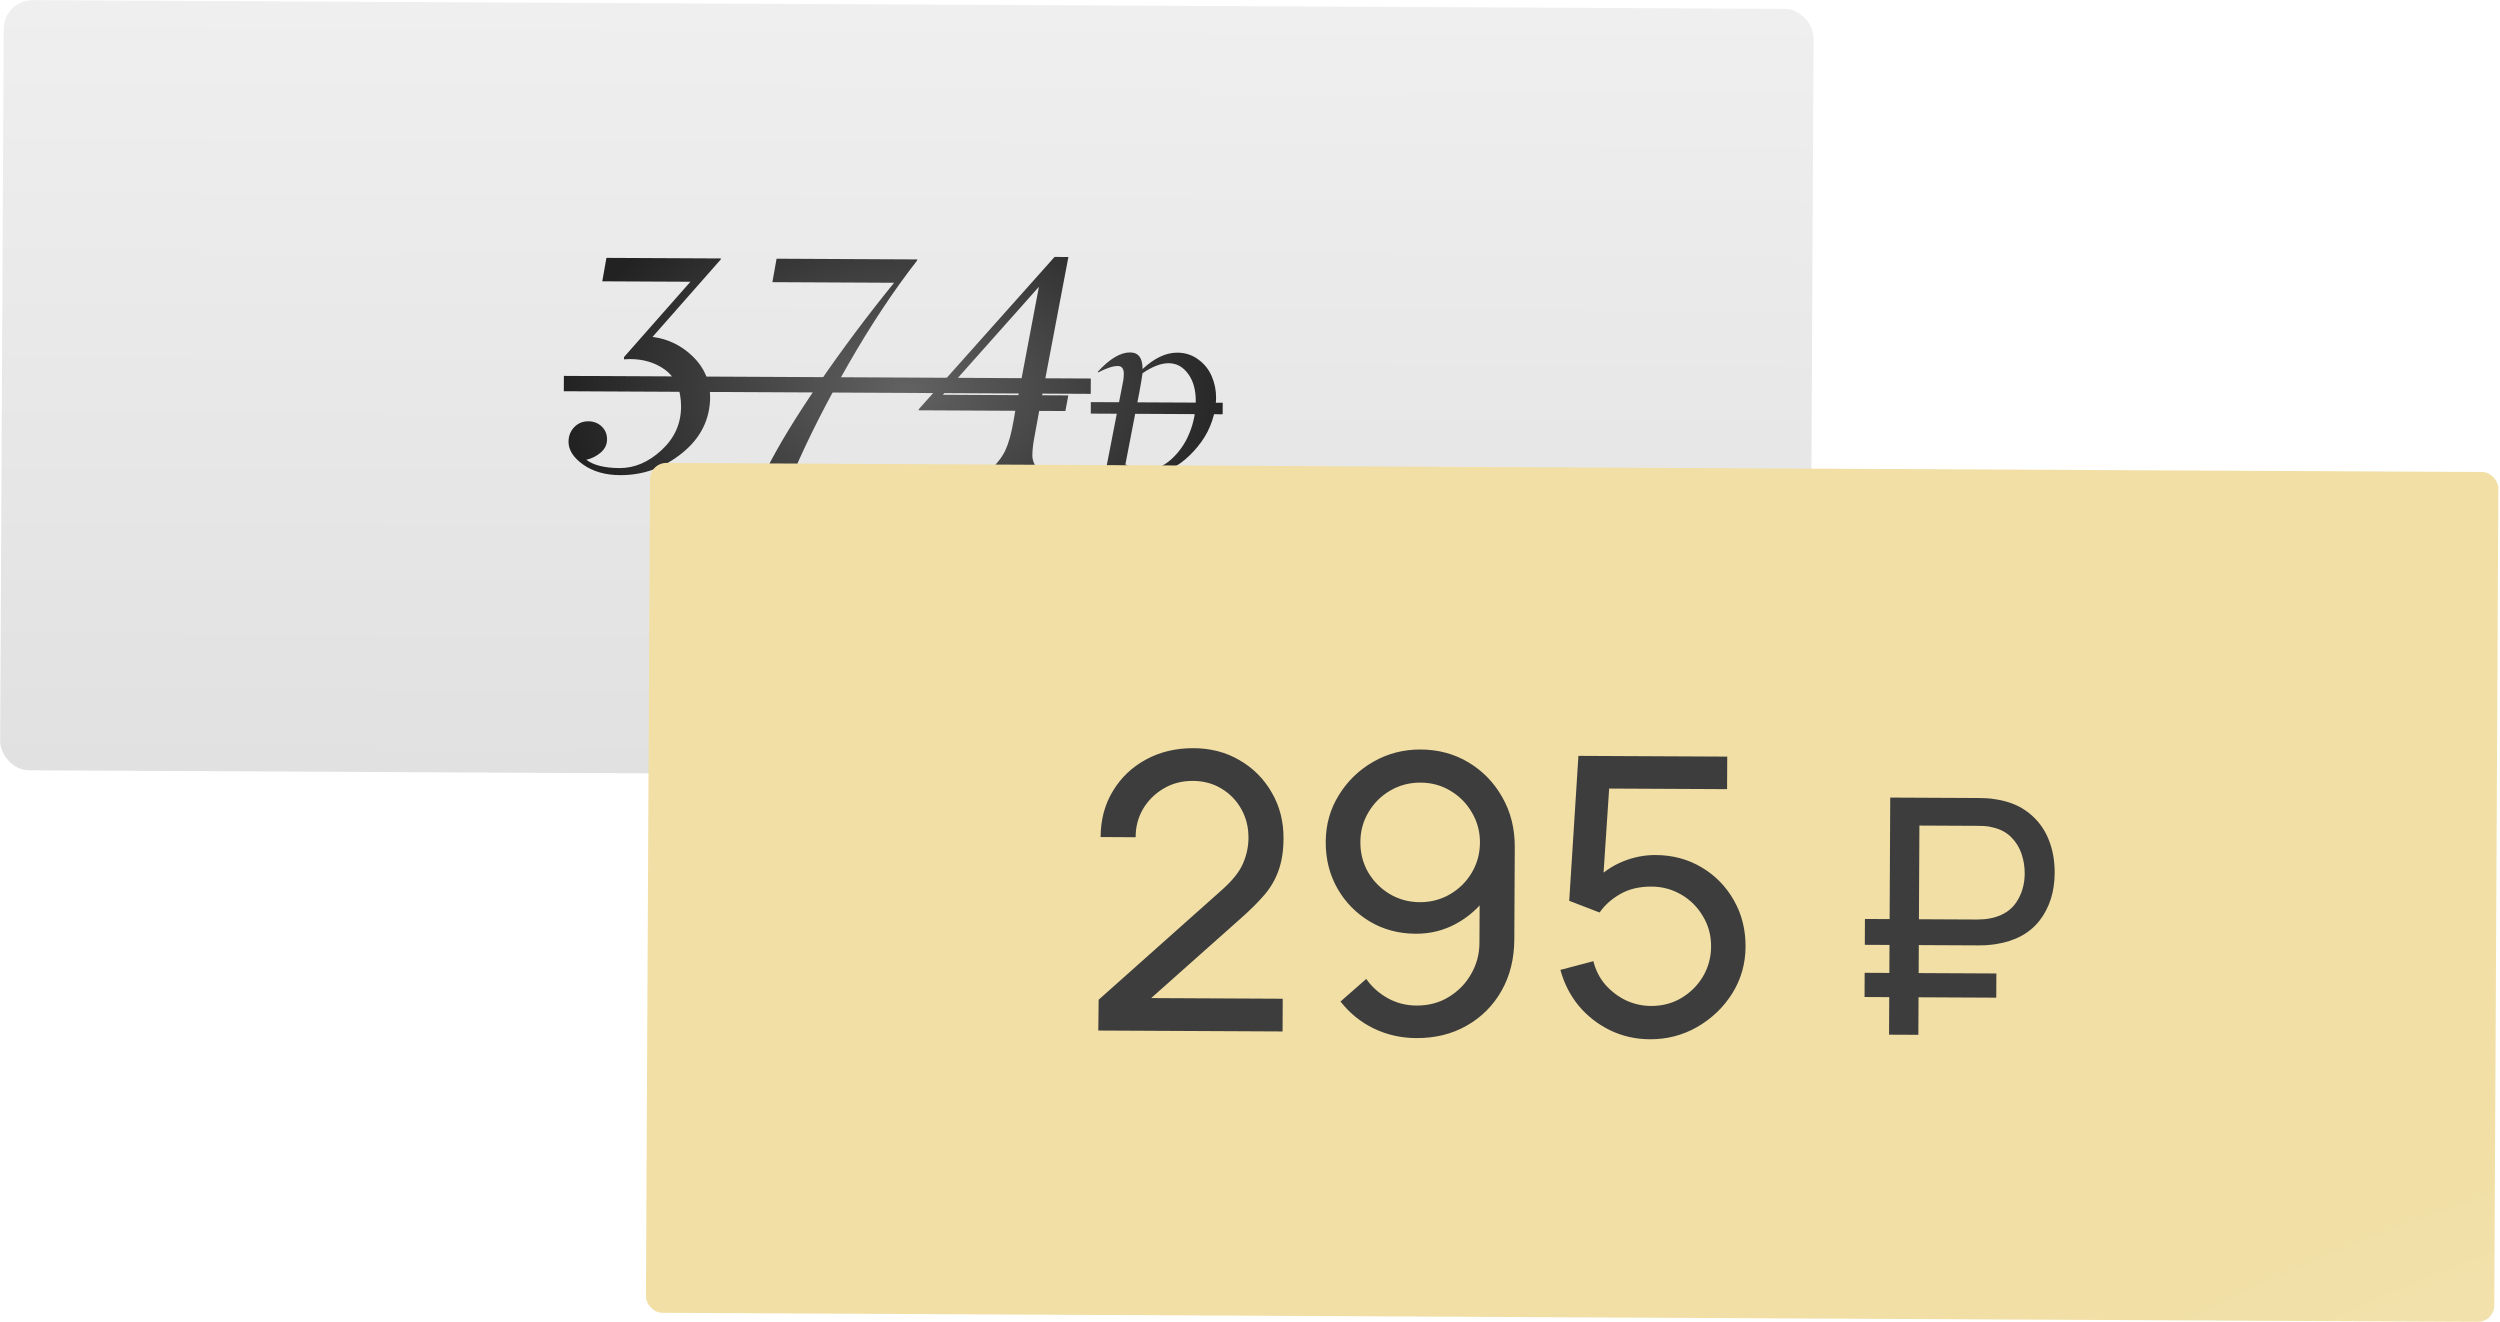
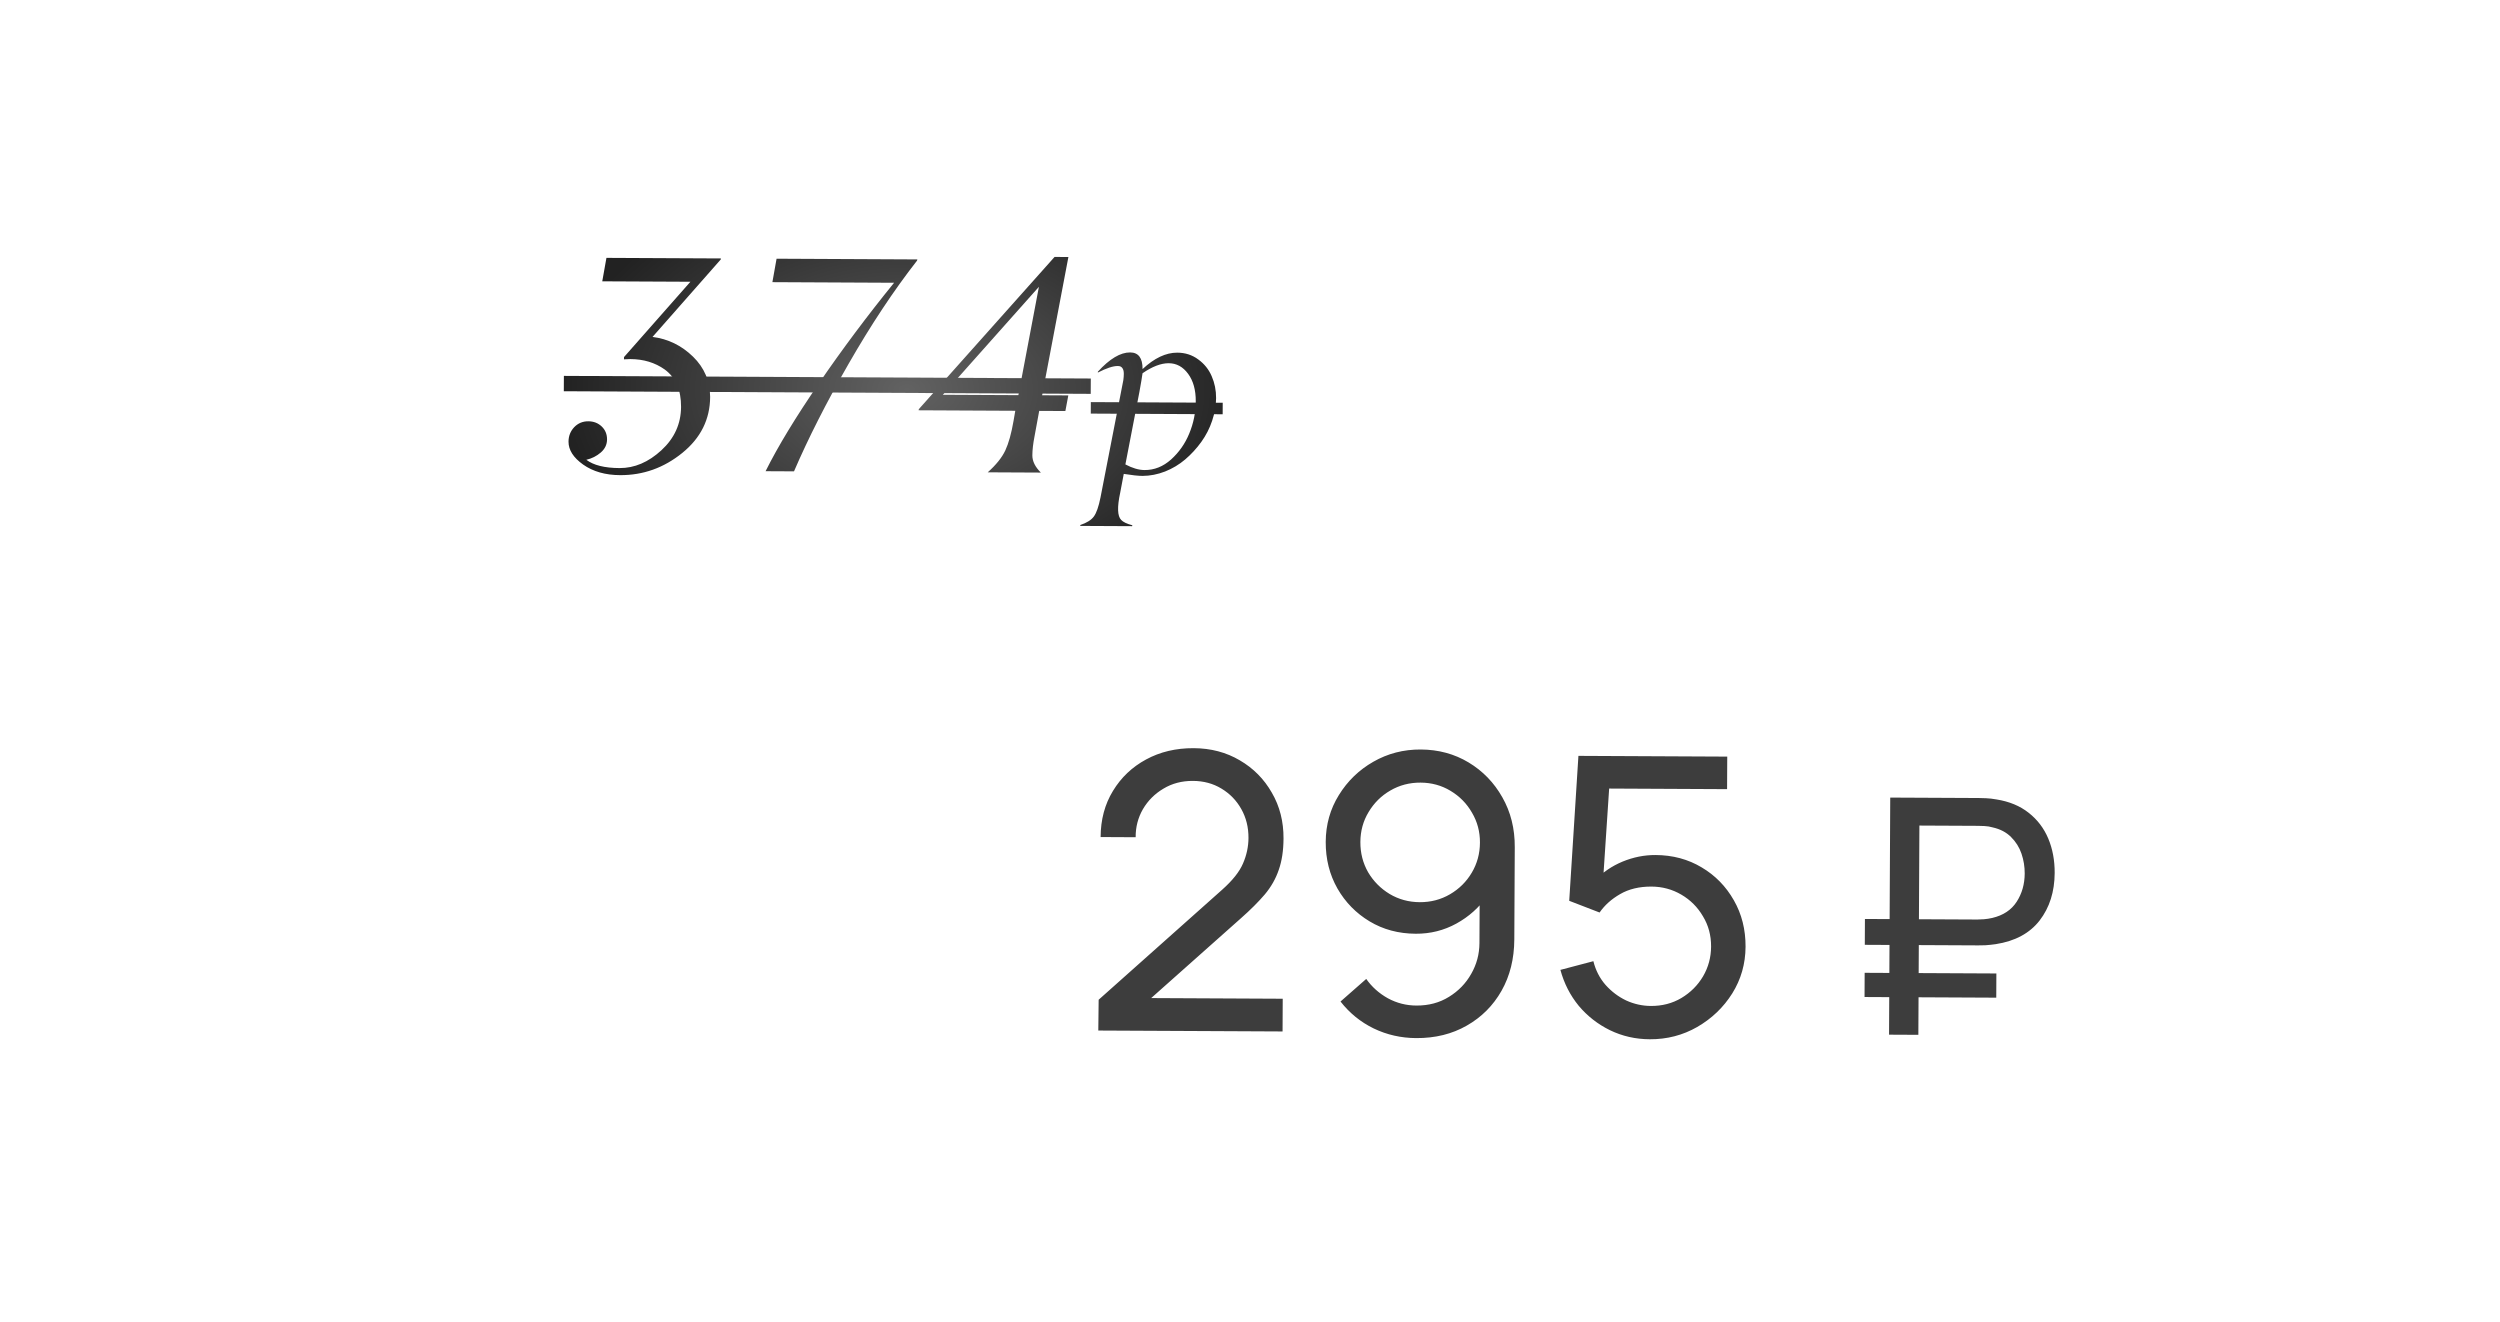
<svg xmlns="http://www.w3.org/2000/svg" width="365" height="193" viewBox="0 0 365 193" fill="none">
-   <rect x="0.563" width="264.242" height="112.443" rx="4.21" transform="rotate(0.286 0.563 0)" fill="url(#paint0_linear_303_1420)" />
  <path d="M88.54 37.649L105.253 37.732L105.252 37.82L105.208 37.907L95.269 49.19C97.537 49.48 99.509 50.441 101.184 52.075C102.831 53.679 103.663 55.638 103.681 57.951C103.664 61.216 102.311 63.94 99.621 66.123C96.931 68.305 93.902 69.388 90.534 69.371C88.382 69.361 86.584 68.847 85.14 67.829C83.71 66.812 82.998 65.695 83.004 64.48C83.008 63.66 83.282 62.959 83.827 62.376C84.386 61.793 85.076 61.504 85.896 61.508C86.672 61.512 87.322 61.764 87.847 62.264C88.371 62.765 88.632 63.396 88.628 64.157C88.624 64.904 88.321 65.539 87.718 66.063C87.115 66.587 86.41 66.942 85.604 67.129C86.654 67.925 88.27 68.328 90.452 68.339C92.633 68.35 94.673 67.481 96.57 65.734C98.468 63.986 99.422 61.876 99.435 59.401C99.447 56.941 98.651 55.122 97.046 53.943C95.631 52.94 93.957 52.434 92.025 52.424C91.82 52.423 91.512 52.436 91.102 52.464L91.104 52.134L100.8 41.136L87.93 41.072L88.54 37.649ZM115.925 68.817L111.775 68.796C113.579 65.174 116.184 60.883 119.591 55.922C122.969 50.99 126.617 46.111 130.535 41.284L112.769 41.195L113.379 37.772L133.934 37.875L133.89 38.05C130.486 42.411 127.152 47.438 123.888 53.132C120.668 58.738 118.014 63.967 115.925 68.817ZM151.723 59.991L151.046 63.677C150.836 64.745 150.728 65.682 150.724 66.487C150.72 67.336 151.133 68.173 151.964 68.997L144.211 68.958C145.432 67.866 146.287 66.802 146.775 65.764C147.263 64.713 147.666 63.265 147.982 61.422L148.231 59.974L134.11 59.903L134.155 59.728L153.965 37.513L155.986 37.523L152.152 57.709L155.973 57.728L155.544 60.01L151.723 59.991ZM137.657 57.637L148.682 57.692L151.682 41.873L137.657 57.637ZM167.103 68.627C168.53 68.635 169.823 68.119 170.981 67.082C172.139 66.034 173.019 64.781 173.619 63.323C174.252 61.811 174.573 60.231 174.581 58.584C174.59 56.937 174.217 55.601 173.465 54.576C172.712 53.551 171.77 53.036 170.639 53.03C169.508 53.025 168.232 53.512 166.811 54.494C166.731 55.075 166.578 55.986 166.352 57.225L164.307 67.806C165.336 68.35 166.268 68.623 167.103 68.627ZM165.283 76.821L157.723 76.784L157.723 76.652C158.658 76.338 159.314 75.929 159.69 75.426C160.077 74.912 160.405 73.975 160.676 72.615L164.006 55.501C164.051 55.183 164.075 54.875 164.076 54.579C164.078 54.194 164.003 53.909 163.85 53.721C163.708 53.523 163.483 53.428 163.176 53.438C162.495 53.434 161.533 53.754 160.289 54.395L160.289 54.263C162.012 52.383 163.581 51.447 164.998 51.454C166.216 51.46 166.822 52.27 166.814 53.884C168.535 52.279 170.224 51.48 171.882 51.488C173.046 51.494 174.066 51.823 174.941 52.475C175.828 53.117 176.482 53.932 176.906 54.923C177.34 55.913 177.554 56.979 177.549 58.121C177.543 59.208 177.351 60.311 176.972 61.429C176.604 62.536 176.077 63.566 175.392 64.518C174.706 65.47 173.922 66.323 173.04 67.076C172.169 67.818 171.189 68.406 170.099 68.84C169.01 69.263 167.911 69.477 166.802 69.483C166.187 69.479 165.276 69.382 164.069 69.189L163.545 71.953C163.095 74.038 163.144 75.356 163.69 75.907C163.974 76.216 164.516 76.477 165.317 76.689L165.316 76.755L165.283 76.821Z" fill="url(#paint1_radial_303_1420)" />
  <path d="M82.327 54.88L159.258 55.263L159.246 57.503L82.316 57.12L82.327 54.88Z" fill="url(#paint2_radial_303_1420)" />
-   <path d="M159.262 58.706L178.517 58.801L178.509 60.482L159.254 60.386L159.262 58.706Z" fill="url(#paint3_radial_303_1420)" />
+   <path d="M159.262 58.706L178.517 58.801L178.509 60.482L159.254 60.386L159.262 58.706" fill="url(#paint3_radial_303_1420)" />
  <g filter="url(#filter0_i_303_1420)">
-     <rect x="94.912" y="67.574" width="269.864" height="124.083" rx="2.391" transform="rotate(0.286 94.912 67.574)" fill="url(#paint4_linear_303_1420)" />
-     <rect x="94.912" y="67.574" width="269.864" height="124.083" rx="2.391" transform="rotate(0.286 94.912 67.574)" fill="url(#paint5_radial_303_1420)" fill-opacity="0.5" />
    <path d="M160.352 150.459L160.403 145.962L178.446 129.888C179.952 128.546 180.961 127.277 181.473 126.08C182.003 124.864 182.272 123.619 182.278 122.345C182.286 120.79 181.937 119.382 181.231 118.123C180.525 116.864 179.556 115.866 178.323 115.129C177.108 114.392 175.723 114.02 174.168 114.012C172.556 114.004 171.12 114.381 169.861 115.143C168.602 115.886 167.603 116.884 166.866 118.136C166.148 119.388 165.794 120.754 165.806 122.235L160.69 122.209C160.702 119.661 161.304 117.415 162.494 115.472C163.685 113.51 165.295 111.981 167.324 110.885C169.372 109.771 171.69 109.221 174.276 109.233C176.787 109.246 179.033 109.838 181.014 111.01C182.994 112.163 184.551 113.736 185.685 115.728C186.837 117.701 187.407 119.934 187.394 122.427C187.385 124.188 187.153 125.715 186.697 127.005C186.259 128.296 185.579 129.492 184.655 130.593C183.731 131.676 182.573 132.832 181.18 134.062L166.186 147.396L165.548 145.706L187.278 145.815L187.254 150.593L160.352 150.459ZM207.425 109.427C210.011 109.44 212.341 110.07 214.415 111.317C216.489 112.564 218.13 114.259 219.337 116.401C220.564 118.544 221.17 120.974 221.156 123.691L221.089 137.156C221.075 139.986 220.454 142.485 219.225 144.653C217.996 146.82 216.301 148.517 214.139 149.744C211.997 150.97 209.539 151.576 206.765 151.562C204.554 151.551 202.485 151.082 200.56 150.154C198.653 149.226 197.038 147.915 195.716 146.222L199.471 142.924C200.29 144.09 201.344 145.032 202.634 145.751C203.923 146.45 205.308 146.804 206.789 146.811C208.588 146.82 210.174 146.397 211.546 145.542C212.937 144.687 214.02 143.568 214.796 142.185C215.59 140.802 215.991 139.305 215.999 137.693L216.039 129.569L217.129 130.812C215.959 132.492 214.462 133.834 212.639 134.837C210.817 135.84 208.837 136.336 206.701 136.326C204.189 136.313 201.944 135.712 199.963 134.521C197.982 133.33 196.416 131.73 195.264 129.719C194.112 127.689 193.543 125.418 193.555 122.907C193.568 120.396 194.207 118.122 195.473 116.086C196.739 114.031 198.415 112.409 200.501 111.219C202.606 110.012 204.914 109.414 207.425 109.427ZM207.401 114.262C205.789 114.254 204.316 114.64 202.982 115.42C201.666 116.182 200.611 117.226 199.818 118.553C199.024 119.861 198.623 121.321 198.615 122.932C198.607 124.544 198.984 126.017 199.746 127.352C200.526 128.667 201.57 129.722 202.878 130.516C204.205 131.309 205.674 131.71 207.286 131.718C208.897 131.726 210.371 131.34 211.705 130.56C213.04 129.779 214.094 128.735 214.869 127.427C215.663 126.1 216.064 124.631 216.072 123.019C216.08 121.427 215.693 119.972 214.913 118.656C214.151 117.322 213.107 116.258 211.78 115.464C210.472 114.671 209.013 114.27 207.401 114.262ZM240.869 151.732C238.788 151.722 236.851 151.281 235.056 150.41C233.28 149.539 231.759 148.351 230.492 146.845C229.244 145.321 228.353 143.574 227.819 141.603L232.633 140.334C232.963 141.666 233.557 142.822 234.414 143.801C235.272 144.761 236.271 145.515 237.411 146.064C238.57 146.595 239.778 146.863 241.033 146.87C242.682 146.878 244.165 146.492 245.481 145.711C246.815 144.912 247.87 143.858 248.645 142.55C249.42 141.224 249.811 139.773 249.819 138.199C249.827 136.569 249.432 135.095 248.632 133.78C247.852 132.445 246.798 131.39 245.472 130.615C244.145 129.84 242.694 129.449 241.12 129.441C239.34 129.432 237.811 129.799 236.533 130.543C235.273 131.267 234.276 132.162 233.539 133.227L229.106 131.518L230.449 110.357L252.178 110.465L252.154 115.216L232.842 115.119L235.074 113.05L233.949 129.996L232.86 128.557C233.99 127.363 235.335 126.442 236.894 125.794C238.471 125.146 240.075 124.826 241.705 124.834C244.217 124.846 246.462 125.448 248.443 126.638C250.424 127.81 251.99 129.411 253.142 131.441C254.294 133.452 254.863 135.713 254.851 138.224C254.838 140.717 254.19 142.99 252.905 145.045C251.621 147.082 249.917 148.713 247.793 149.939C245.688 151.147 243.38 151.745 240.869 151.732ZM272.261 137.944L272.279 134.17L288.698 134.251C288.97 134.253 289.291 134.238 289.66 134.208C290.045 134.178 290.446 134.116 290.863 134.022C292.467 133.645 293.657 132.858 294.432 131.66C295.208 130.462 295.599 129.085 295.607 127.531C295.612 126.537 295.456 125.575 295.14 124.644C294.824 123.713 294.316 122.901 293.614 122.208C292.928 121.516 292.033 121.046 290.929 120.8C290.544 120.686 290.144 120.62 289.728 120.602C289.327 120.584 289.007 120.574 288.766 120.573L279.03 120.525L279.051 116.462L288.931 116.511C289.171 116.513 289.516 116.522 289.964 116.541C290.429 116.559 290.933 116.618 291.478 116.716C293.351 117.014 294.919 117.663 296.18 118.663C297.457 119.663 298.412 120.918 299.046 122.427C299.679 123.937 299.991 125.613 299.982 127.456C299.969 130.197 299.236 132.509 297.784 134.393C296.333 136.261 294.195 137.412 291.372 137.847C290.827 137.924 290.322 137.978 289.857 138.007C289.408 138.021 289.064 138.027 288.823 138.026L272.261 137.944ZM272.223 145.564L272.24 142.03L291.471 142.126L291.454 145.66L272.223 145.564ZM275.801 151.063L275.974 116.447L280.253 116.468L280.08 151.084L275.801 151.063Z" fill="#3D3D3D" />
  </g>
  <defs>
    <filter id="filter0_i_303_1420" x="94.294" y="67.574" width="270.48" height="125.426" filterUnits="userSpaceOnUse" color-interpolation-filters="sRGB">
      <feFlood flood-opacity="0" result="BackgroundImageFix" />
      <feBlend mode="normal" in="SourceGraphic" in2="BackgroundImageFix" result="shape" />
      <feColorMatrix in="SourceAlpha" type="matrix" values="0 0 0 0 0 0 0 0 0 0 0 0 0 0 0 0 0 0 127 0" result="hardAlpha" />
      <feOffset />
      <feGaussianBlur stdDeviation="3.985" />
      <feComposite in2="hardAlpha" operator="arithmetic" k2="-1" k3="1" />
      <feColorMatrix type="matrix" values="0 0 0 0 1 0 0 0 0 1 0 0 0 0 1 0 0 0 0.72 0" />
      <feBlend mode="normal" in2="shape" result="effect1_innerShadow_303_1420" />
    </filter>
    <linearGradient id="paint0_linear_303_1420" x1="134.378" y1="0" x2="134.378" y2="112.443" gradientUnits="userSpaceOnUse">
      <stop stop-color="#EFEFEF" />
      <stop offset="1" stop-color="#E1E1E1" />
    </linearGradient>
    <radialGradient id="paint1_radial_303_1420" cx="0" cy="0" r="1" gradientUnits="userSpaceOnUse" gradientTransform="translate(132.399 56.88) rotate(90.285) scale(32.052 50.082)">
      <stop stop-color="#626262" />
      <stop offset="1" stop-color="#222222" />
    </radialGradient>
    <radialGradient id="paint2_radial_303_1420" cx="0" cy="0" r="1" gradientUnits="userSpaceOnUse" gradientTransform="translate(132.399 56.88) rotate(90.285) scale(32.052 50.082)">
      <stop stop-color="#626262" />
      <stop offset="1" stop-color="#222222" />
    </radialGradient>
    <radialGradient id="paint3_radial_303_1420" cx="0" cy="0" r="1" gradientUnits="userSpaceOnUse" gradientTransform="translate(132.399 56.88) rotate(90.285) scale(32.052 50.082)">
      <stop stop-color="#626262" />
      <stop offset="1" stop-color="#222222" />
    </radialGradient>
    <linearGradient id="paint4_linear_303_1420" x1="515.201" y1="270.736" x2="515.201" y2="394.819" gradientUnits="userSpaceOnUse">
      <stop stop-color="#F1DFA5" />
      <stop offset="1" stop-color="#E8CD80" />
    </linearGradient>
    <radialGradient id="paint5_radial_303_1420" cx="0" cy="0" r="1" gradientUnits="userSpaceOnUse" gradientTransform="translate(515.344 270.736) rotate(90.066) scale(124.083 269.865)">
      <stop stop-color="white" />
      <stop offset="1" stop-color="white" stop-opacity="0" />
    </radialGradient>
  </defs>
</svg>